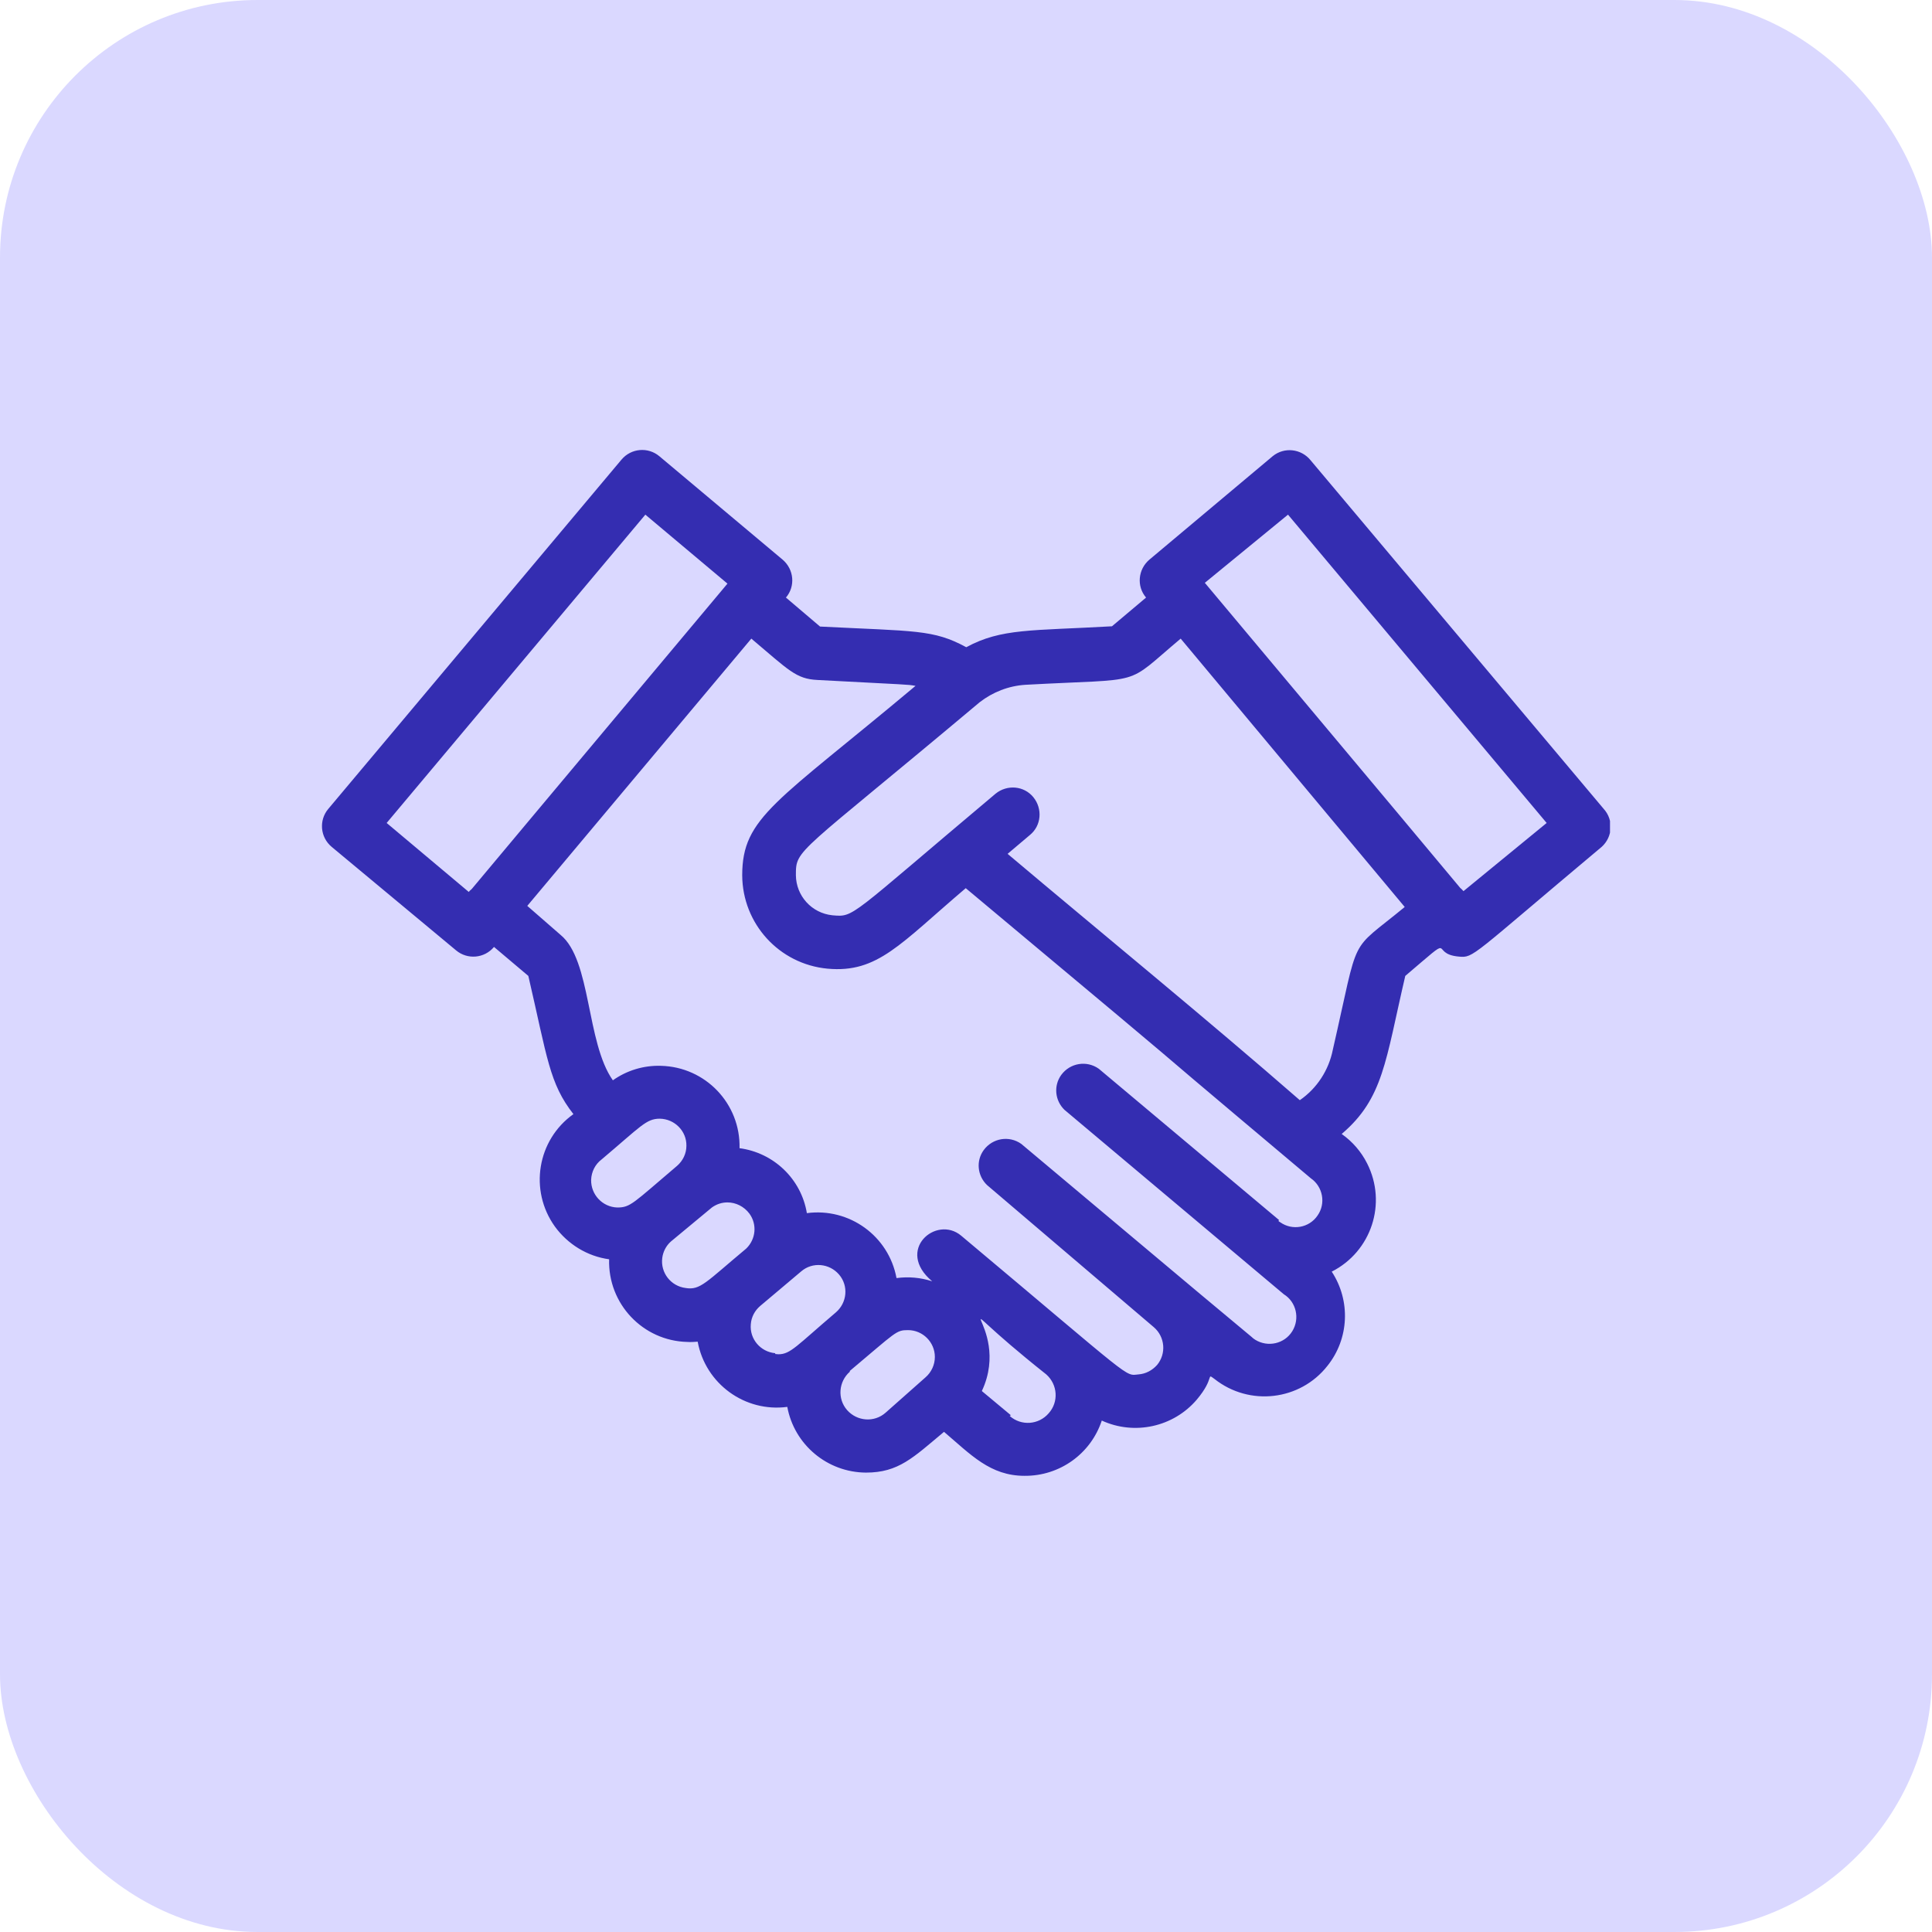
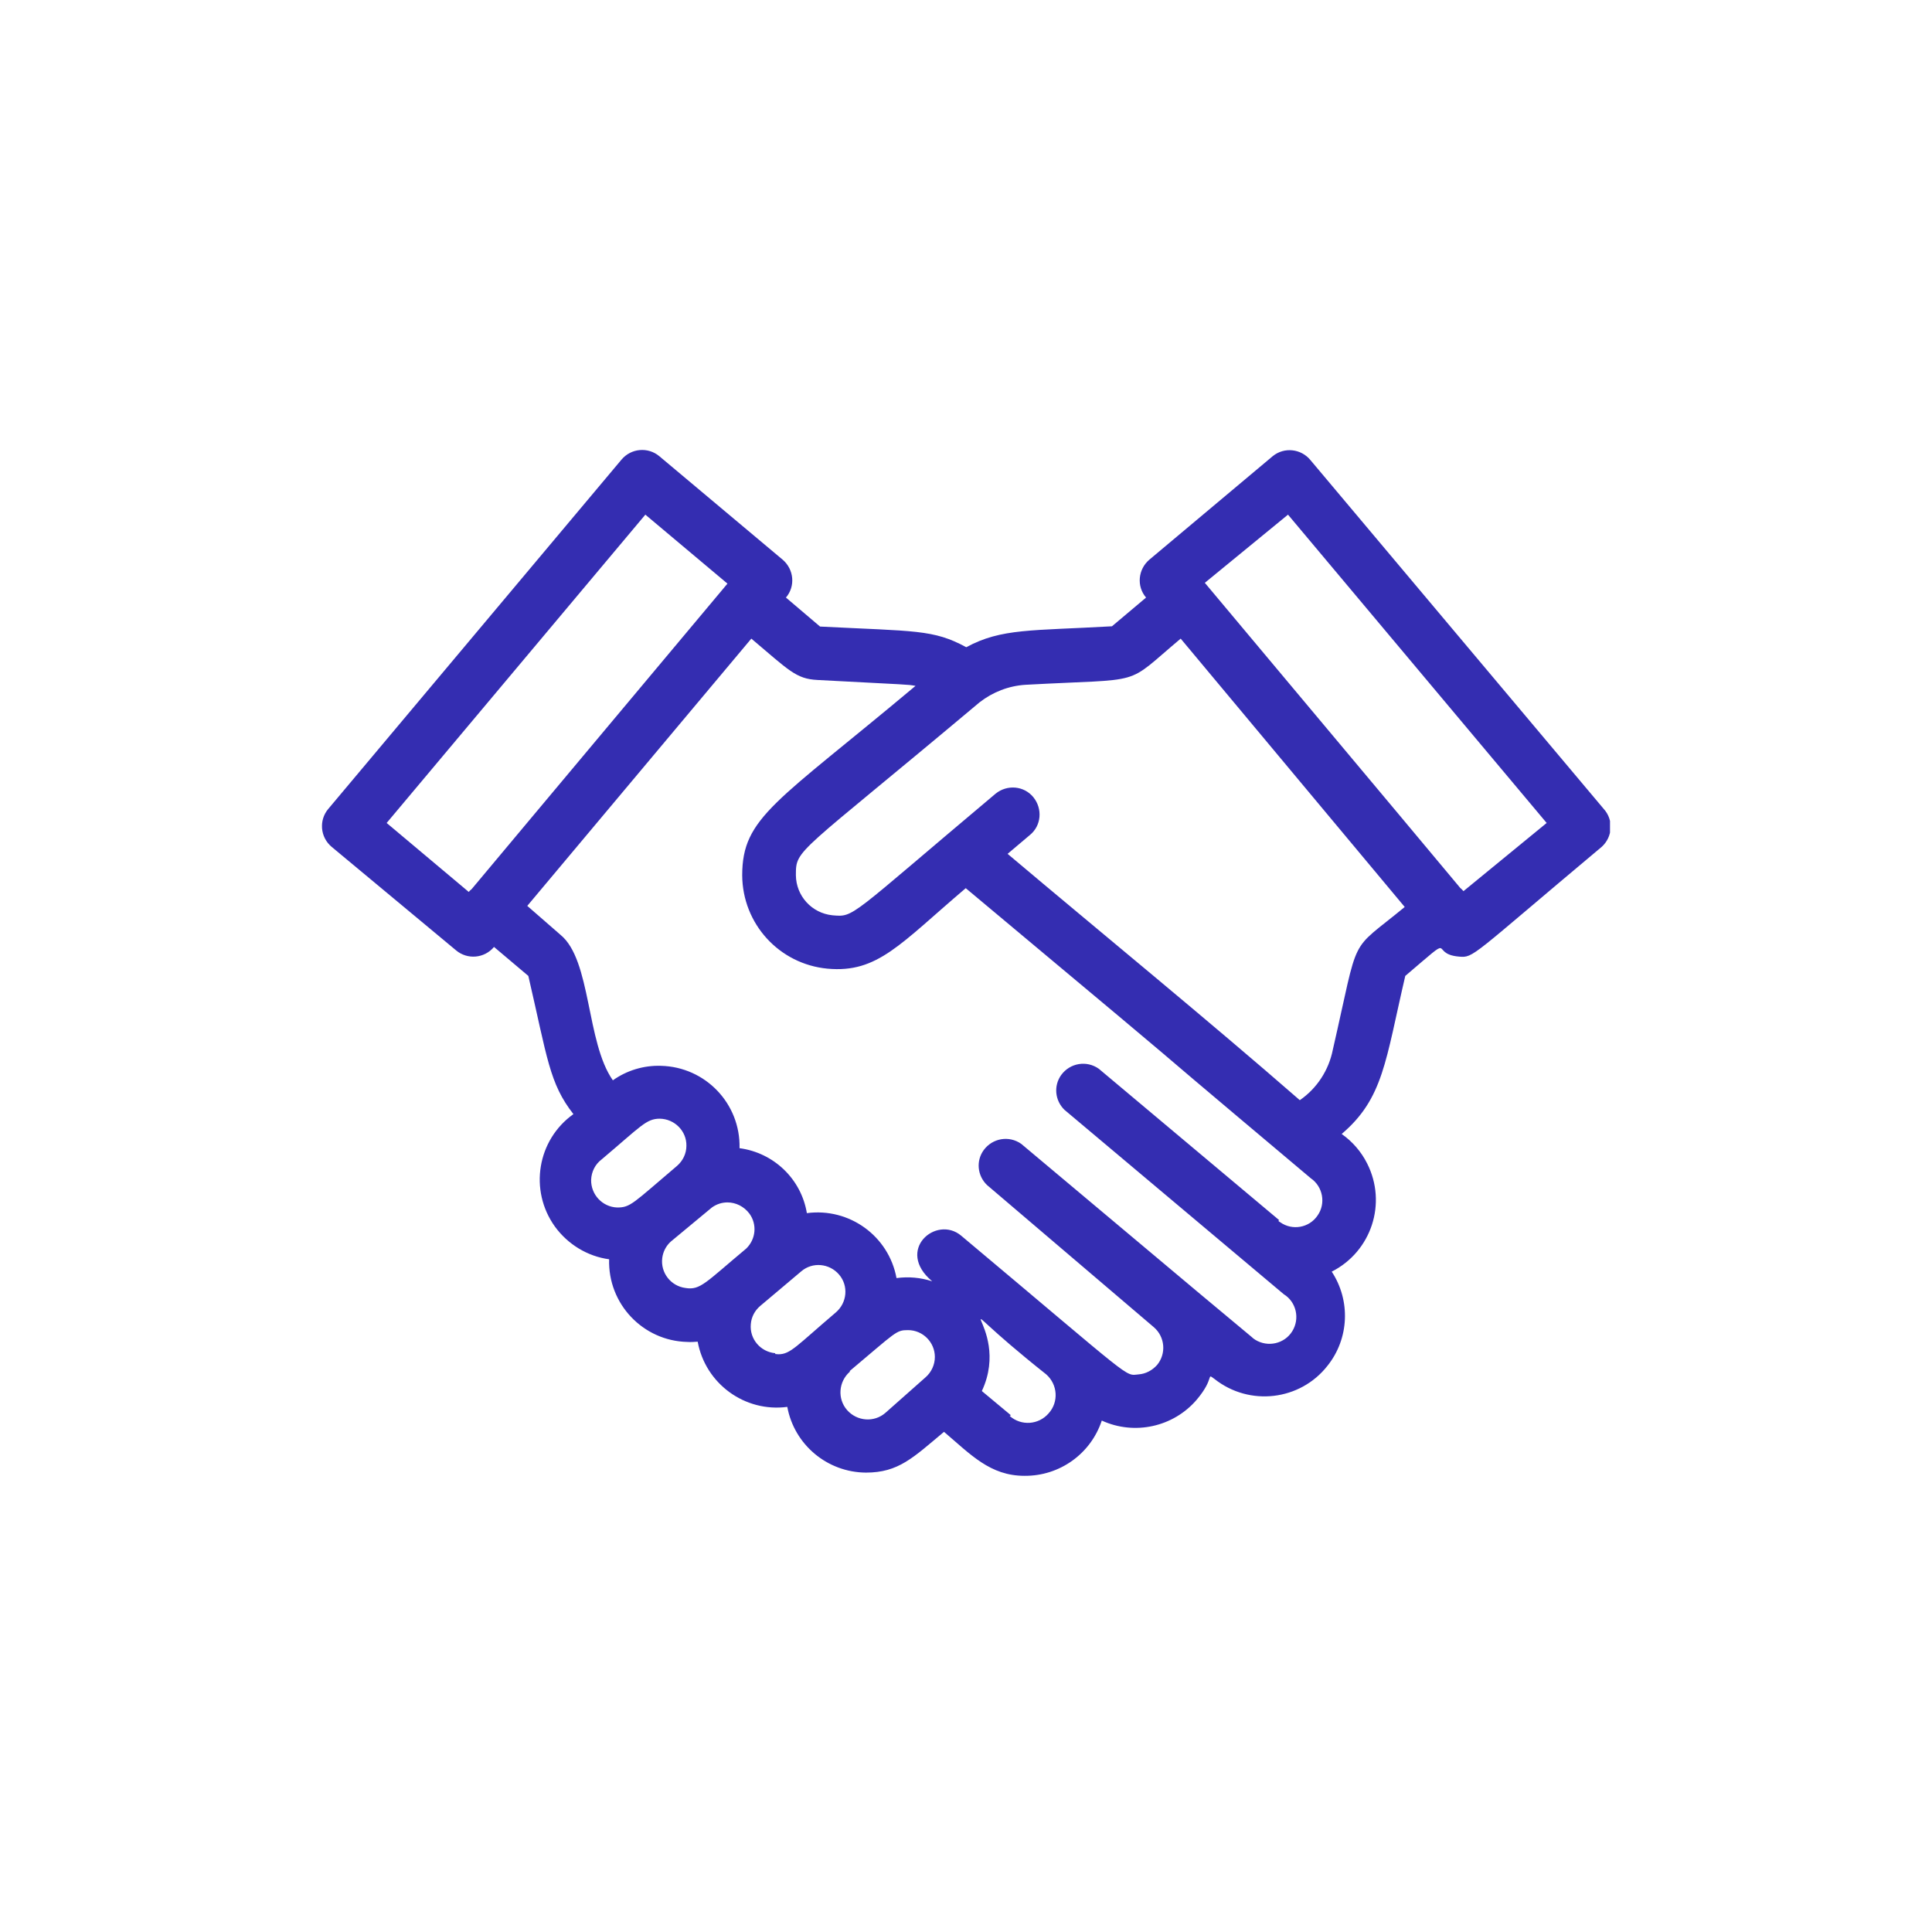
<svg xmlns="http://www.w3.org/2000/svg" width="60" height="60" viewBox="0 0 60 60" fill="none">
-   <rect width="60" height="60" rx="8" fill="#DAD8FF" />
  <g clip-path="url(#clip0_174_76)">
-     <path d="M45.425 27.675C45.45 27.7 45.442 27.692 45.425 27.675V27.675Z" fill="#342DB1" />
    <path d="M45.425 27.675C45.442 27.692 45.45 27.7 45.425 27.675V27.675ZM28.742 42.775C28.925 42.617 29.033 42.383 29.033 42.142C29.033 41.683 28.658 41.308 28.2 41.308C27.825 41.308 27.842 41.358 26.392 42.575V42.6C26.042 42.908 26 43.442 26.308 43.792C26.617 44.142 27.15 44.183 27.5 43.875L28.742 42.775ZM32.492 42.683C28.767 39.725 31.5 41.05 30.492 43.2L31.392 43.95L31.358 43.975C31.717 44.292 32.258 44.25 32.567 43.892C32.883 43.542 32.85 43 32.492 42.683ZM48.033 25.558L40 15.983L37.417 18.1C43.342 25.167 44.958 27.108 45.342 27.567C45.342 27.575 45.35 27.575 45.358 27.583C45.375 27.592 45.4 27.625 45.45 27.675L48.033 25.558ZM40.367 34.167C40.9 33.8 41.267 33.233 41.392 32.6C42.242 28.892 41.85 29.633 43.625 28.167L36.667 19.833C34.867 21.342 35.65 21.058 31.842 21.267C31.325 21.3 30.833 21.492 30.425 21.808C24.717 26.6 24.717 26.35 24.717 27.183C24.725 27.825 25.208 28.358 25.85 28.425C26.542 28.483 26.317 28.517 30.917 24.65C31.275 24.358 31.8 24.4 32.092 24.758C32.383 25.117 32.342 25.642 31.983 25.933L31.292 26.517C34.167 28.942 37.5 31.667 40.367 34.167ZM22.592 18.125L20.042 15.983L12.008 25.558L14.558 27.7C14.583 27.667 14.608 27.642 14.625 27.633C14.65 27.608 14.658 27.6 14.658 27.6C15.017 27.175 16.592 25.283 22.592 18.125ZM21.025 36.208C21.208 36.05 21.317 35.825 21.317 35.583C21.325 35.125 20.95 34.75 20.492 34.742C20.067 34.742 19.908 34.975 18.683 36.008C18.483 36.158 18.367 36.392 18.358 36.642C18.35 37.1 18.708 37.483 19.167 37.5C19.583 37.5 19.65 37.375 21.025 36.208ZM24.45 43.692C23.133 43.867 21.908 42.975 21.667 41.667C21.558 41.675 21.45 41.683 21.342 41.675C19.967 41.642 18.875 40.492 18.917 39.108C18.242 39.017 17.633 38.642 17.233 38.092C16.425 36.967 16.683 35.4 17.808 34.6C17.058 33.642 17 32.858 16.408 30.308L15.342 29.408C15.042 29.767 14.517 29.808 14.167 29.517L10.3 26.3C9.942 26 9.9 25.475 10.192 25.125L19.3 14.275C19.6 13.917 20.125 13.875 20.475 14.167L24.308 17.383C24.658 17.683 24.708 18.208 24.408 18.558L25.467 19.458C28.417 19.608 28.983 19.542 30.008 20.1C31.1 19.508 32.033 19.592 34.533 19.45L35.592 18.558C35.292 18.208 35.342 17.683 35.692 17.383L39.525 14.167C39.883 13.875 40.408 13.933 40.7 14.292L49.808 25.125C50.117 25.467 50.083 25.992 49.742 26.3C45.675 29.708 45.775 29.75 45.308 29.708C44.342 29.625 45.308 28.892 43.642 30.308C43.025 32.95 42.967 34.108 41.667 35.217C42 35.45 42.275 35.767 42.458 36.133C43.083 37.367 42.592 38.867 41.358 39.492C41.95 40.392 41.9 41.575 41.225 42.417C40.375 43.5 38.8 43.683 37.717 42.825C37.45 42.633 37.742 42.783 37.167 43.467C36.442 44.317 35.233 44.583 34.217 44.117C33.875 45.15 32.908 45.842 31.817 45.833C30.75 45.833 30.15 45.175 29.317 44.467C28.358 45.267 27.908 45.733 26.892 45.733C25.692 45.725 24.667 44.867 24.45 43.692ZM23.175 38.775C23.475 38.483 23.517 38.025 23.275 37.692C23.108 37.467 22.85 37.342 22.592 37.342C22.425 37.342 22.258 37.392 22.108 37.5L20.833 38.558C20.683 38.692 20.592 38.875 20.567 39.067C20.508 39.525 20.833 39.942 21.292 40C21.75 40.075 21.917 39.825 23.175 38.775ZM22.967 35.658C24.033 35.8 24.883 36.617 25.058 37.675C26.375 37.5 27.6 38.383 27.842 39.692C28.217 39.642 28.592 39.675 28.95 39.792C27.792 38.825 29.075 37.725 29.85 38.375C35.267 42.917 34.917 42.725 35.358 42.683C35.583 42.667 35.783 42.558 35.933 42.392C36.225 42.042 36.183 41.517 35.833 41.217L30.65 36.8C30.35 36.508 30.308 36.05 30.55 35.717C30.825 35.342 31.342 35.258 31.717 35.525C38.967 41.608 36.867 39.85 38.867 41.517C38.9 41.55 38.942 41.583 38.983 41.608C39.375 41.85 39.892 41.733 40.133 41.342C40.375 40.95 40.258 40.433 39.867 40.192L33.058 34.467C32.758 34.175 32.717 33.717 32.958 33.383C33.233 33.008 33.75 32.925 34.125 33.192L39.725 37.892L39.7 37.917C39.717 37.933 39.742 37.95 39.758 37.958C40.133 38.225 40.658 38.133 40.917 37.75C41.183 37.375 41.083 36.85 40.708 36.592C32.733 29.883 39.858 35.833 29.992 27.583C27.95 29.317 27.258 30.225 25.7 30.083C24.2 29.942 23.058 28.692 23.05 27.183C23.05 25.375 24.108 24.925 28.433 21.3C28.133 21.25 28.325 21.275 25.383 21.117C24.717 21.083 24.5 20.817 23.333 19.833L16.375 28.133L17.408 29.033C18.367 29.817 18.2 32.367 19.033 33.55C19.467 33.242 19.992 33.083 20.525 33.1C21.908 33.133 23 34.275 22.967 35.658ZM24.25 40.017L23.608 40.558C23.442 40.7 23.333 40.9 23.317 41.125C23.275 41.583 23.617 41.983 24.075 42.025V42.05C24.108 42.05 24.142 42.058 24.175 42.058C24.55 42.058 24.733 41.8 25.958 40.758C26.308 40.458 26.358 39.933 26.058 39.583C25.758 39.233 25.233 39.183 24.883 39.483L24.25 40.017Z" fill="#342DB1" />
  </g>
  <defs>
    <clipPath id="clip0_174_76">
      <rect width="40" height="40" fill="white" transform="translate(10 10)" />
    </clipPath>
  </defs>
</svg>